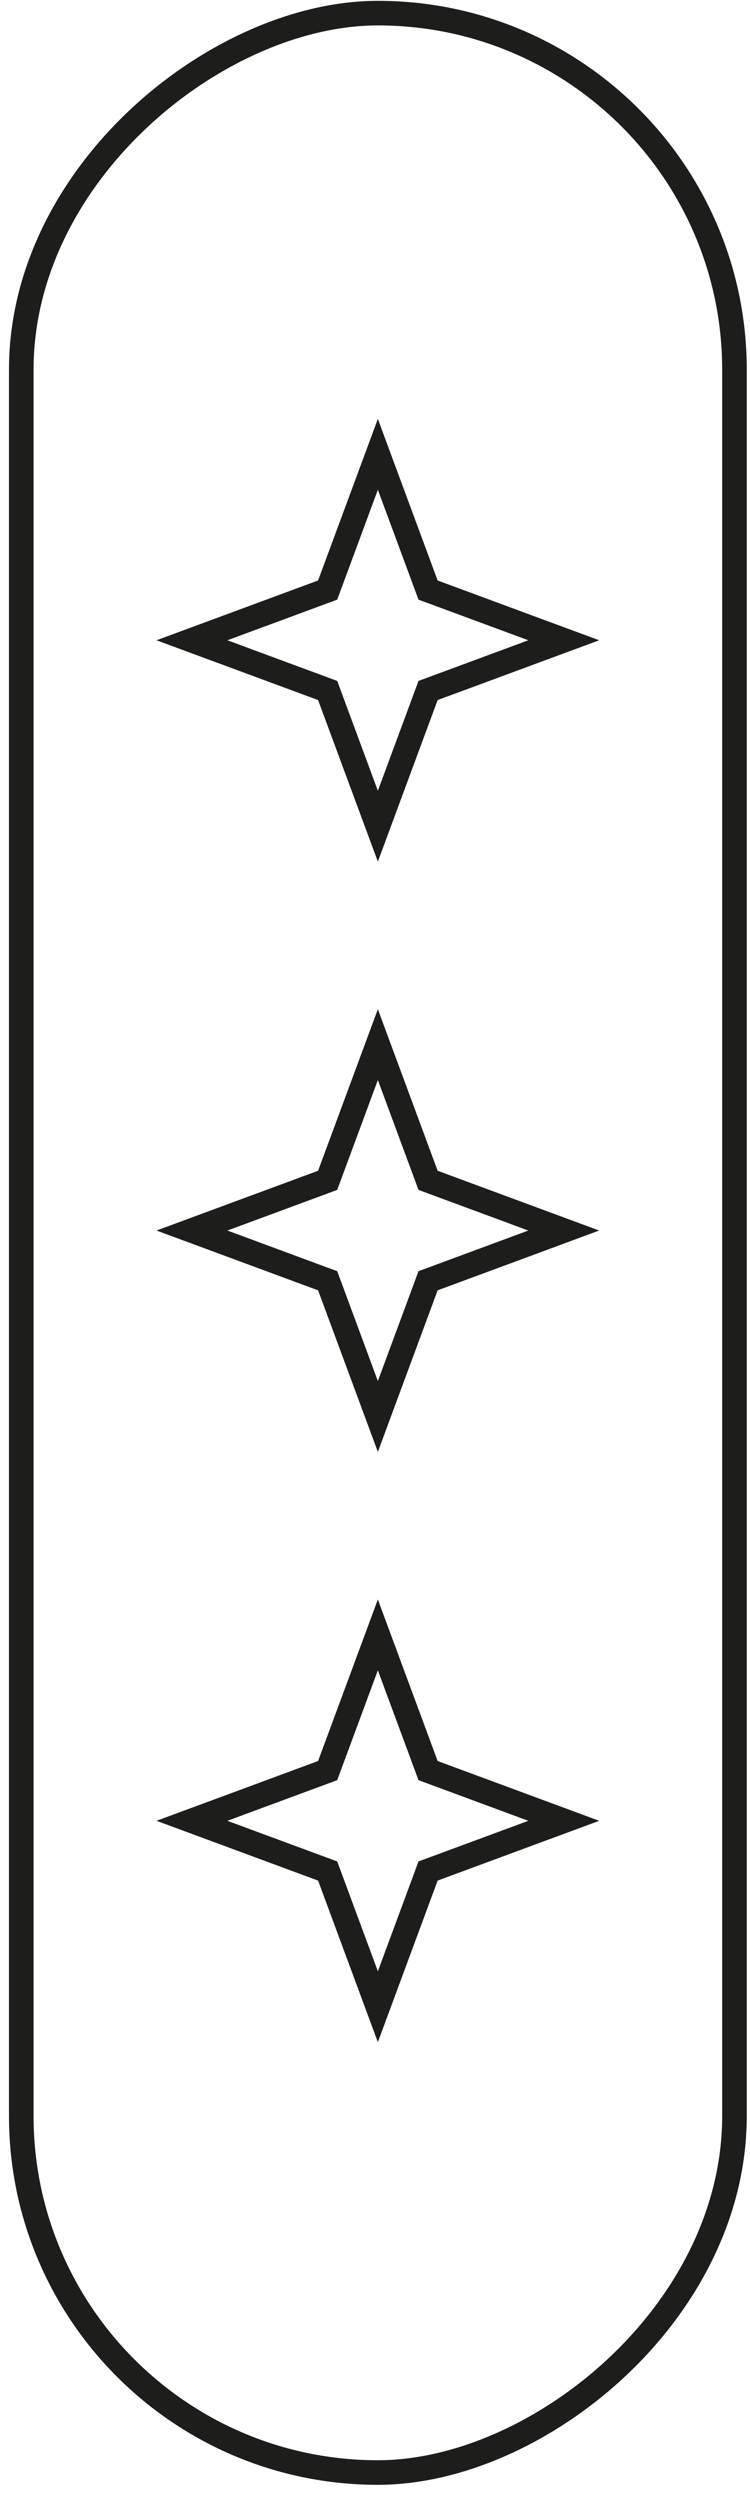
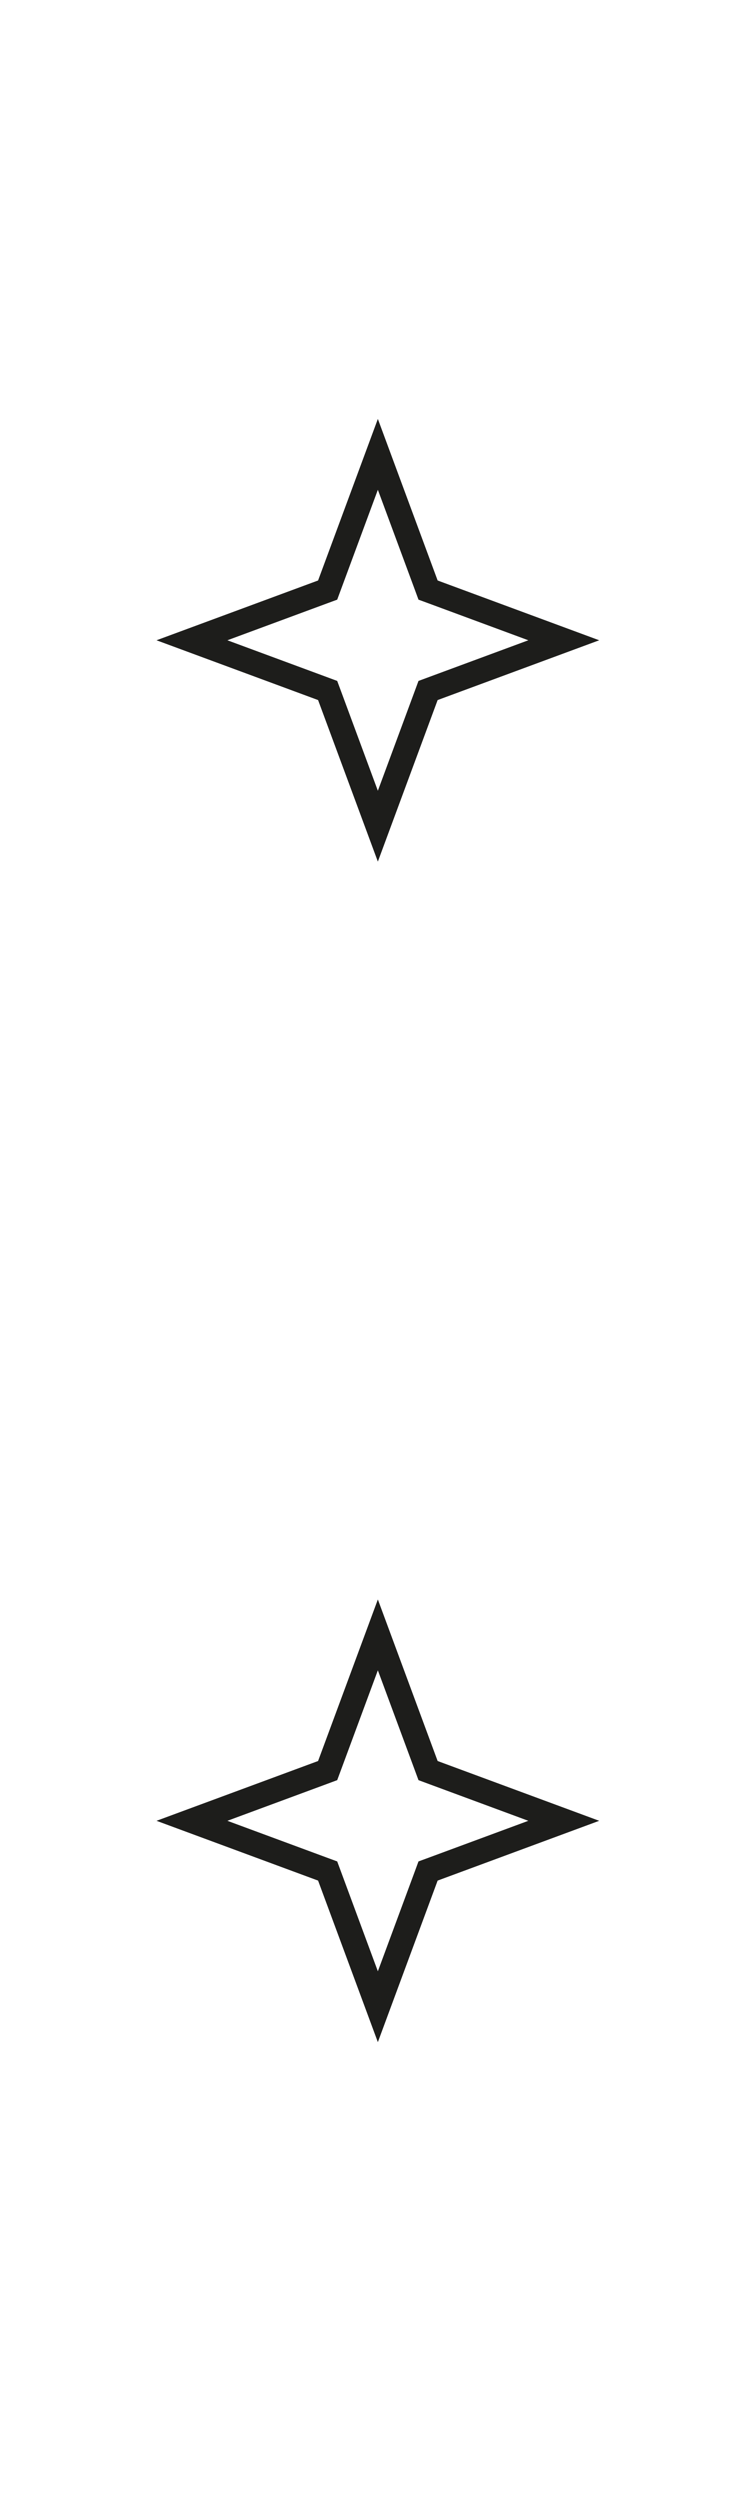
<svg xmlns="http://www.w3.org/2000/svg" width="48" height="160" viewBox="0 0 48 160" fill="none">
-   <rect x="1.361" y="158.236" width="157.396" height="45.645" rx="22.823" transform="rotate(-90 1.361 158.236)" stroke="#1D1D1B" stroke-width="1.574" />
-   <path d="M24.183 66.854L27.271 75.199L27.396 75.538L27.736 75.664L36.081 78.751L27.736 81.84L27.396 81.965L27.271 82.304L24.183 90.65L21.095 82.304L20.969 81.965L20.63 81.84L12.285 78.751L20.63 75.664L20.969 75.538L21.095 75.199L24.183 66.854Z" stroke="#1D1D1B" stroke-width="1.574" />
  <path d="M24.183 29.078L27.271 37.423L27.396 37.763L27.736 37.888L36.081 40.976L27.736 44.064L27.396 44.19L27.271 44.529L24.183 52.874L21.095 44.529L20.969 44.19L20.63 44.064L12.285 40.976L20.63 37.888L20.969 37.763L21.095 37.423L24.183 29.078Z" stroke="#1D1D1B" stroke-width="1.574" />
  <path d="M24.183 104.629L27.271 112.974L27.396 113.313L27.736 113.439L36.081 116.527L27.736 119.615L27.396 119.74L27.271 120.08L24.183 128.425L21.095 120.08L20.969 119.74L20.63 119.615L12.285 116.527L20.63 113.439L20.969 113.313L21.095 112.974L24.183 104.629Z" stroke="#1D1D1B" stroke-width="1.574" />
</svg>